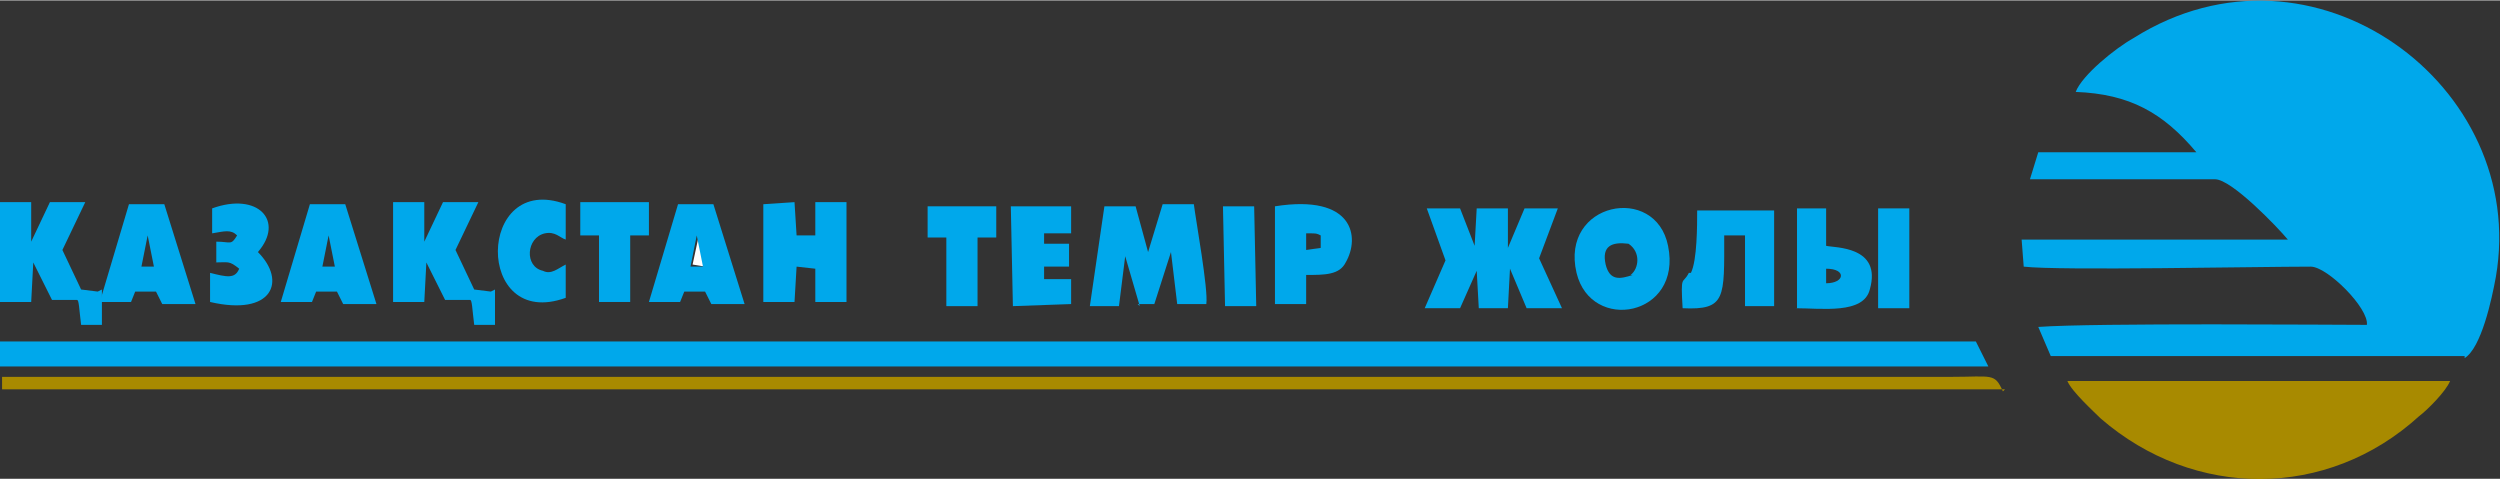
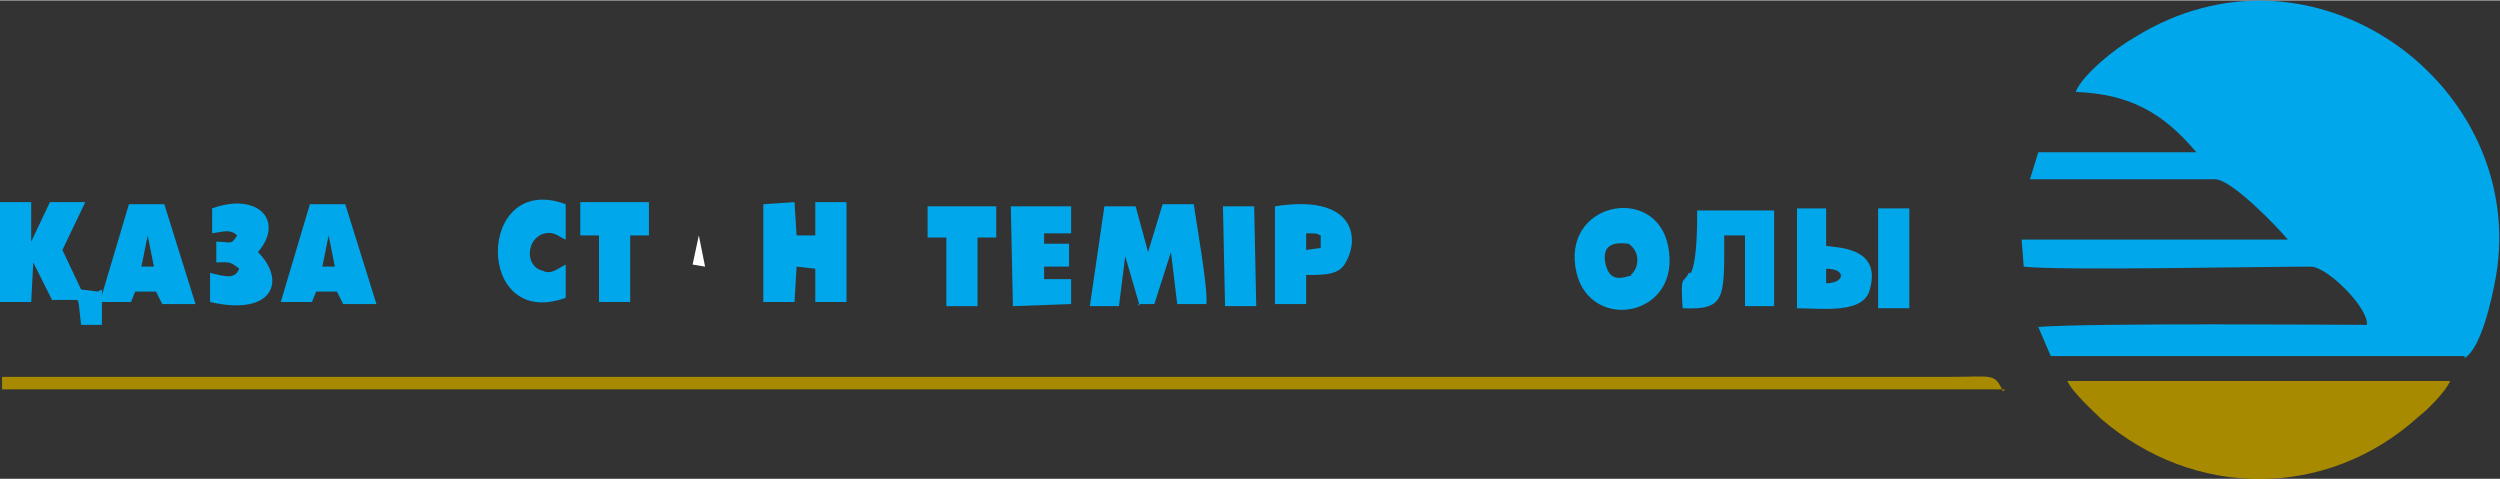
<svg xmlns="http://www.w3.org/2000/svg" xml:space="preserve" width="1200px" height="230px" style="shape-rendering:geometricPrecision; text-rendering:geometricPrecision; image-rendering:optimizeQuality; fill-rule:evenodd; clip-rule:evenodd" viewBox="0 0 1202 230">
  <rect x="0" y="0" width="1202" height="230" fill="#333333" stroke="none" />
  <defs>
    <style type="text/css">
   
    .fil0 {fill:#00A8EB}
    .fil1 {fill:#A88A00}
    .fil2 {fill:white}
   
  </style>
  </defs>
  <g id="Ebene_x0020_1">
    <path class="fil0" d="M1185 172c8,-5 13,-28 15,-39 16,-92 -88,-169 -174,-115 -9,5 -25,18 -28,26 26,1 42,10 58,29l-76 0 -4 13 89 0c8,0 30,23 35,29l-128 0 1 13c17,2 112,0 138,0 8,0 28,20 27,28 -14,0 -131,-1 -158,1l6 14 199 0z" />
-     <polygon class="fil0" points="0,176 3,176 958,176 956,176 950,164 3,164 0,164 0,169 " />
    <path class="fil1" d="M963 188c-4,-9 -5,-7 -25,-7l-937 0 0 2 0 4 963 0z" />
    <path class="fil1" d="M994 183c2,5 13,15 16,18 45,39 109,39 153,-1 4,-3 13,-12 15,-17l-185 0z" />
-     <polygon class="fil0" points="686,100 695,125 685,148 702,148 710,130 711,148 725,148 726,129 734,148 751,148 740,124 749,100 733,100 725,119 725,100 710,100 709,118 702,100 " />
    <path class="fil0" d="M547 146l8 0 8 -25 3 25 14 0c1,-7 -5,-40 -6,-48l-15 0 -7 23 -6 -22 -15 0 -7 48 14 0 3 -24 7 24z" />
-     <path class="fil0" d="M236 140l-8 -1 -9 -19 11 -23 -17 0 -9 19 0 -19 -15 0 0 48 15 0 1 -19 9 18 12 0c1,0 1,4 2,12l10 0 0 -17z" />
    <polygon class="fil0" points="383,128 392,129 392,145 407,145 407,97 392,97 392,113 383,113 382,97 367,98 367,145 382,145 " />
    <path class="fil0" d="M785 132c-6,2 -11,3 -13,-5 -2,-9 3,-11 11,-10 6,4 5,12 1,15zm-27 -1c7,29 51,21 44,-13 -6,-30 -52,-21 -44,13z" />
    <path class="fil0" d="M812 131c-3,6 -4,0 -3,17 21,1 20,-5 20,-35l10 0 0 34 14 0 0 -46 -37 0c0,7 0,24 -3,30z" />
    <path class="fil0" d="M629 112c4,0 4,0 6,1l0 6 -7 1 0 -8zm-1 20c9,0 16,0 19,-6 7,-12 4,-33 -34,-27l0 47 15 0 0 -14z" />
    <polygon class="fil0" points="502,112 515,112 515,99 486,99 487,147 515,146 515,134 502,134 502,128 514,128 514,117 502,117 " />
    <path class="fil0" d="M878 129c10,0 9,7 0,7l0 -7zm-15 19c13,0 33,3 36,-9 6,-21 -17,-20 -21,-21l0 -18 -14 0 0 48z" />
    <path class="fil0" d="M272 127c-4,2 -7,5 -11,3 -9,-2 -8,-16 1,-18 5,-1 7,2 10,3l0 -17c-43,-16 -44,61 0,45l0 -17z" />
    <path class="fil0" d="M103 126c7,0 7,-1 12,3 -2,5 -6,4 -14,2l0 14c30,7 37,-10 23,-24 13,-15 0,-29 -22,-21l0 12c6,-1 9,-2 12,1 -3,5 -3,3 -10,3l0 10z" />
    <polygon class="fil0" points="279,113 288,113 288,145 303,145 303,113 312,113 312,97 279,97 " />
    <polygon class="fil0" points="446,114 455,114 455,147 470,147 470,114 479,114 479,99 446,99 " />
    <polygon class="fil0" points="589,147 604,147 603,99 588,99 " />
    <polygon class="fil0" points="903,148 918,148 918,100 903,100 " />
    <polygon class="fil2" points="333,127 339,128 336,113 " />
    <path class="fil0" d="M158 113l3 15 -6 0 3 -15zm-23 32l15 0 2 -5 10 0 3 6 16 0 -15 -48 -17 0 -14 47z" />
    <path class="fil0" d="M71 113l3 15 -6 0 3 -15zm-23 32l15 0 2 -5 10 0 3 6 16 0 -15 -48 -17 0 -14 47z" />
    <path class="fil0" d="M47 140l-8 -1 -9 -19 11 -23 -17 0 -9 19 0 -19 -15 0 0 48 15 0 1 -19 9 18 12 0c1,0 1,4 2,12l10 0 0 -17z" />
-     <path class="fil0" d="M335 113l3 15 -6 0 3 -15zm-23 32l15 0 2 -5 10 0 3 6 16 0 -15 -48 -17 0 -14 47z" />
  </g>
</svg>